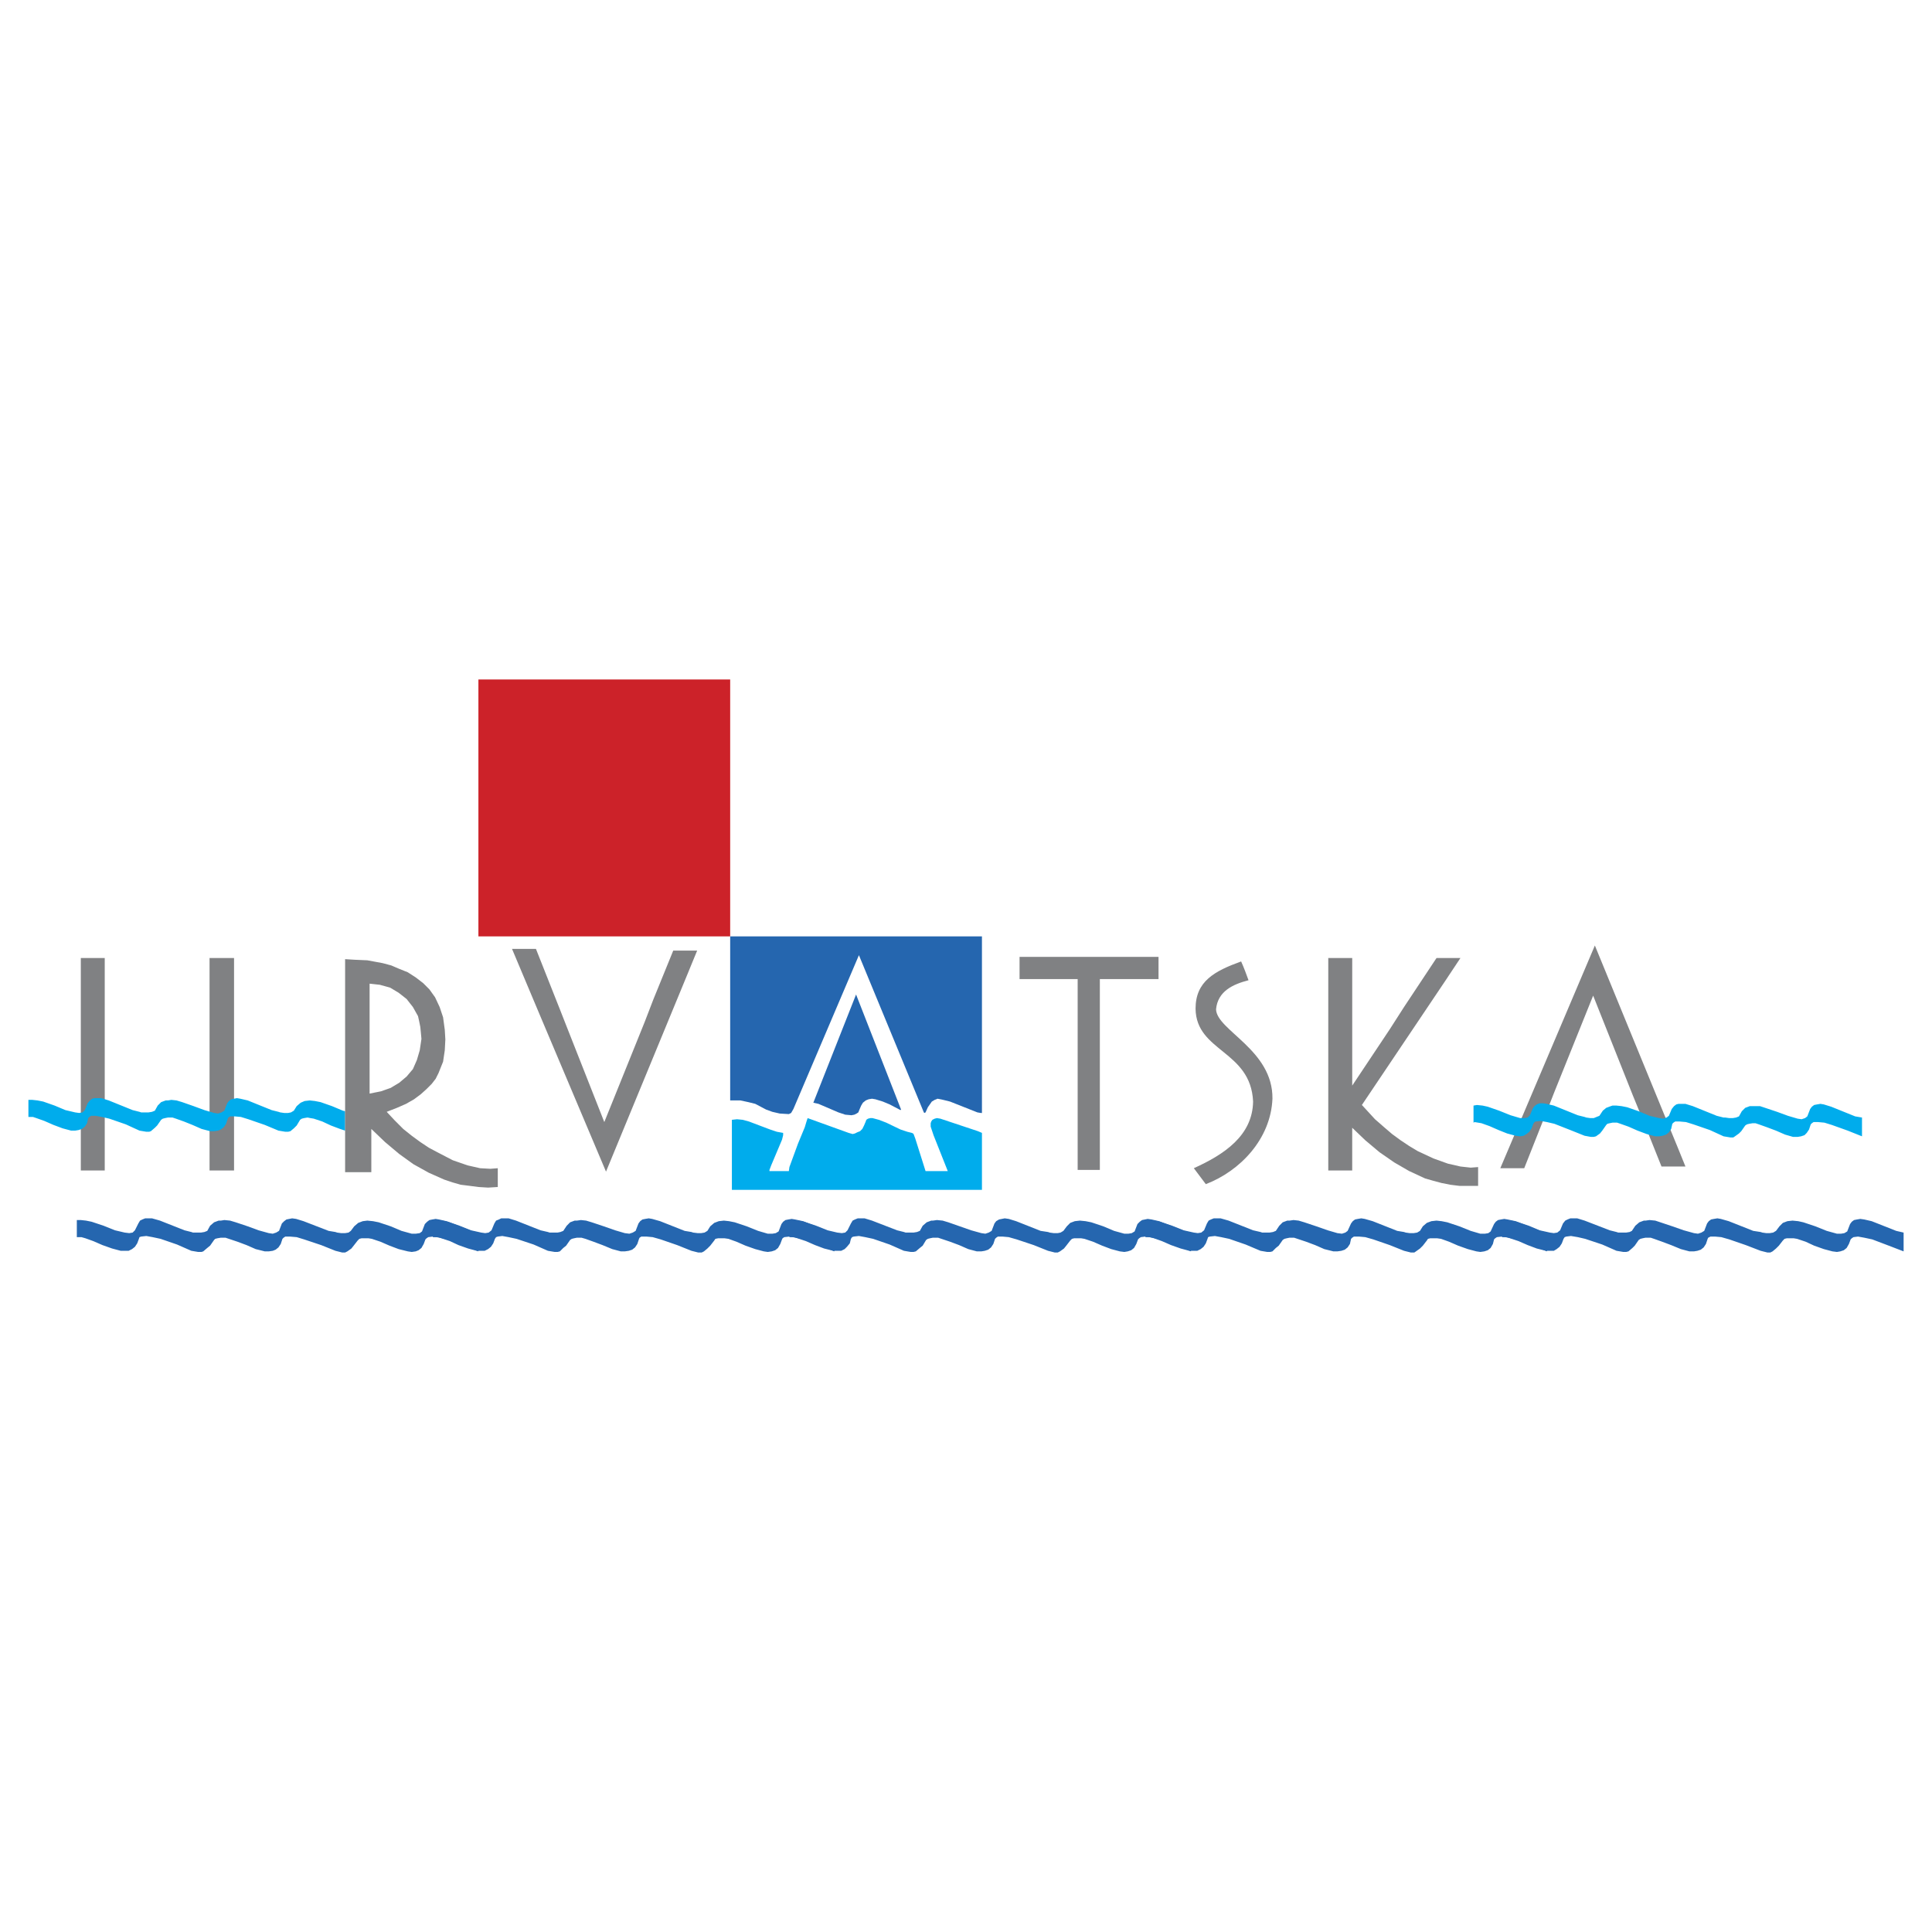
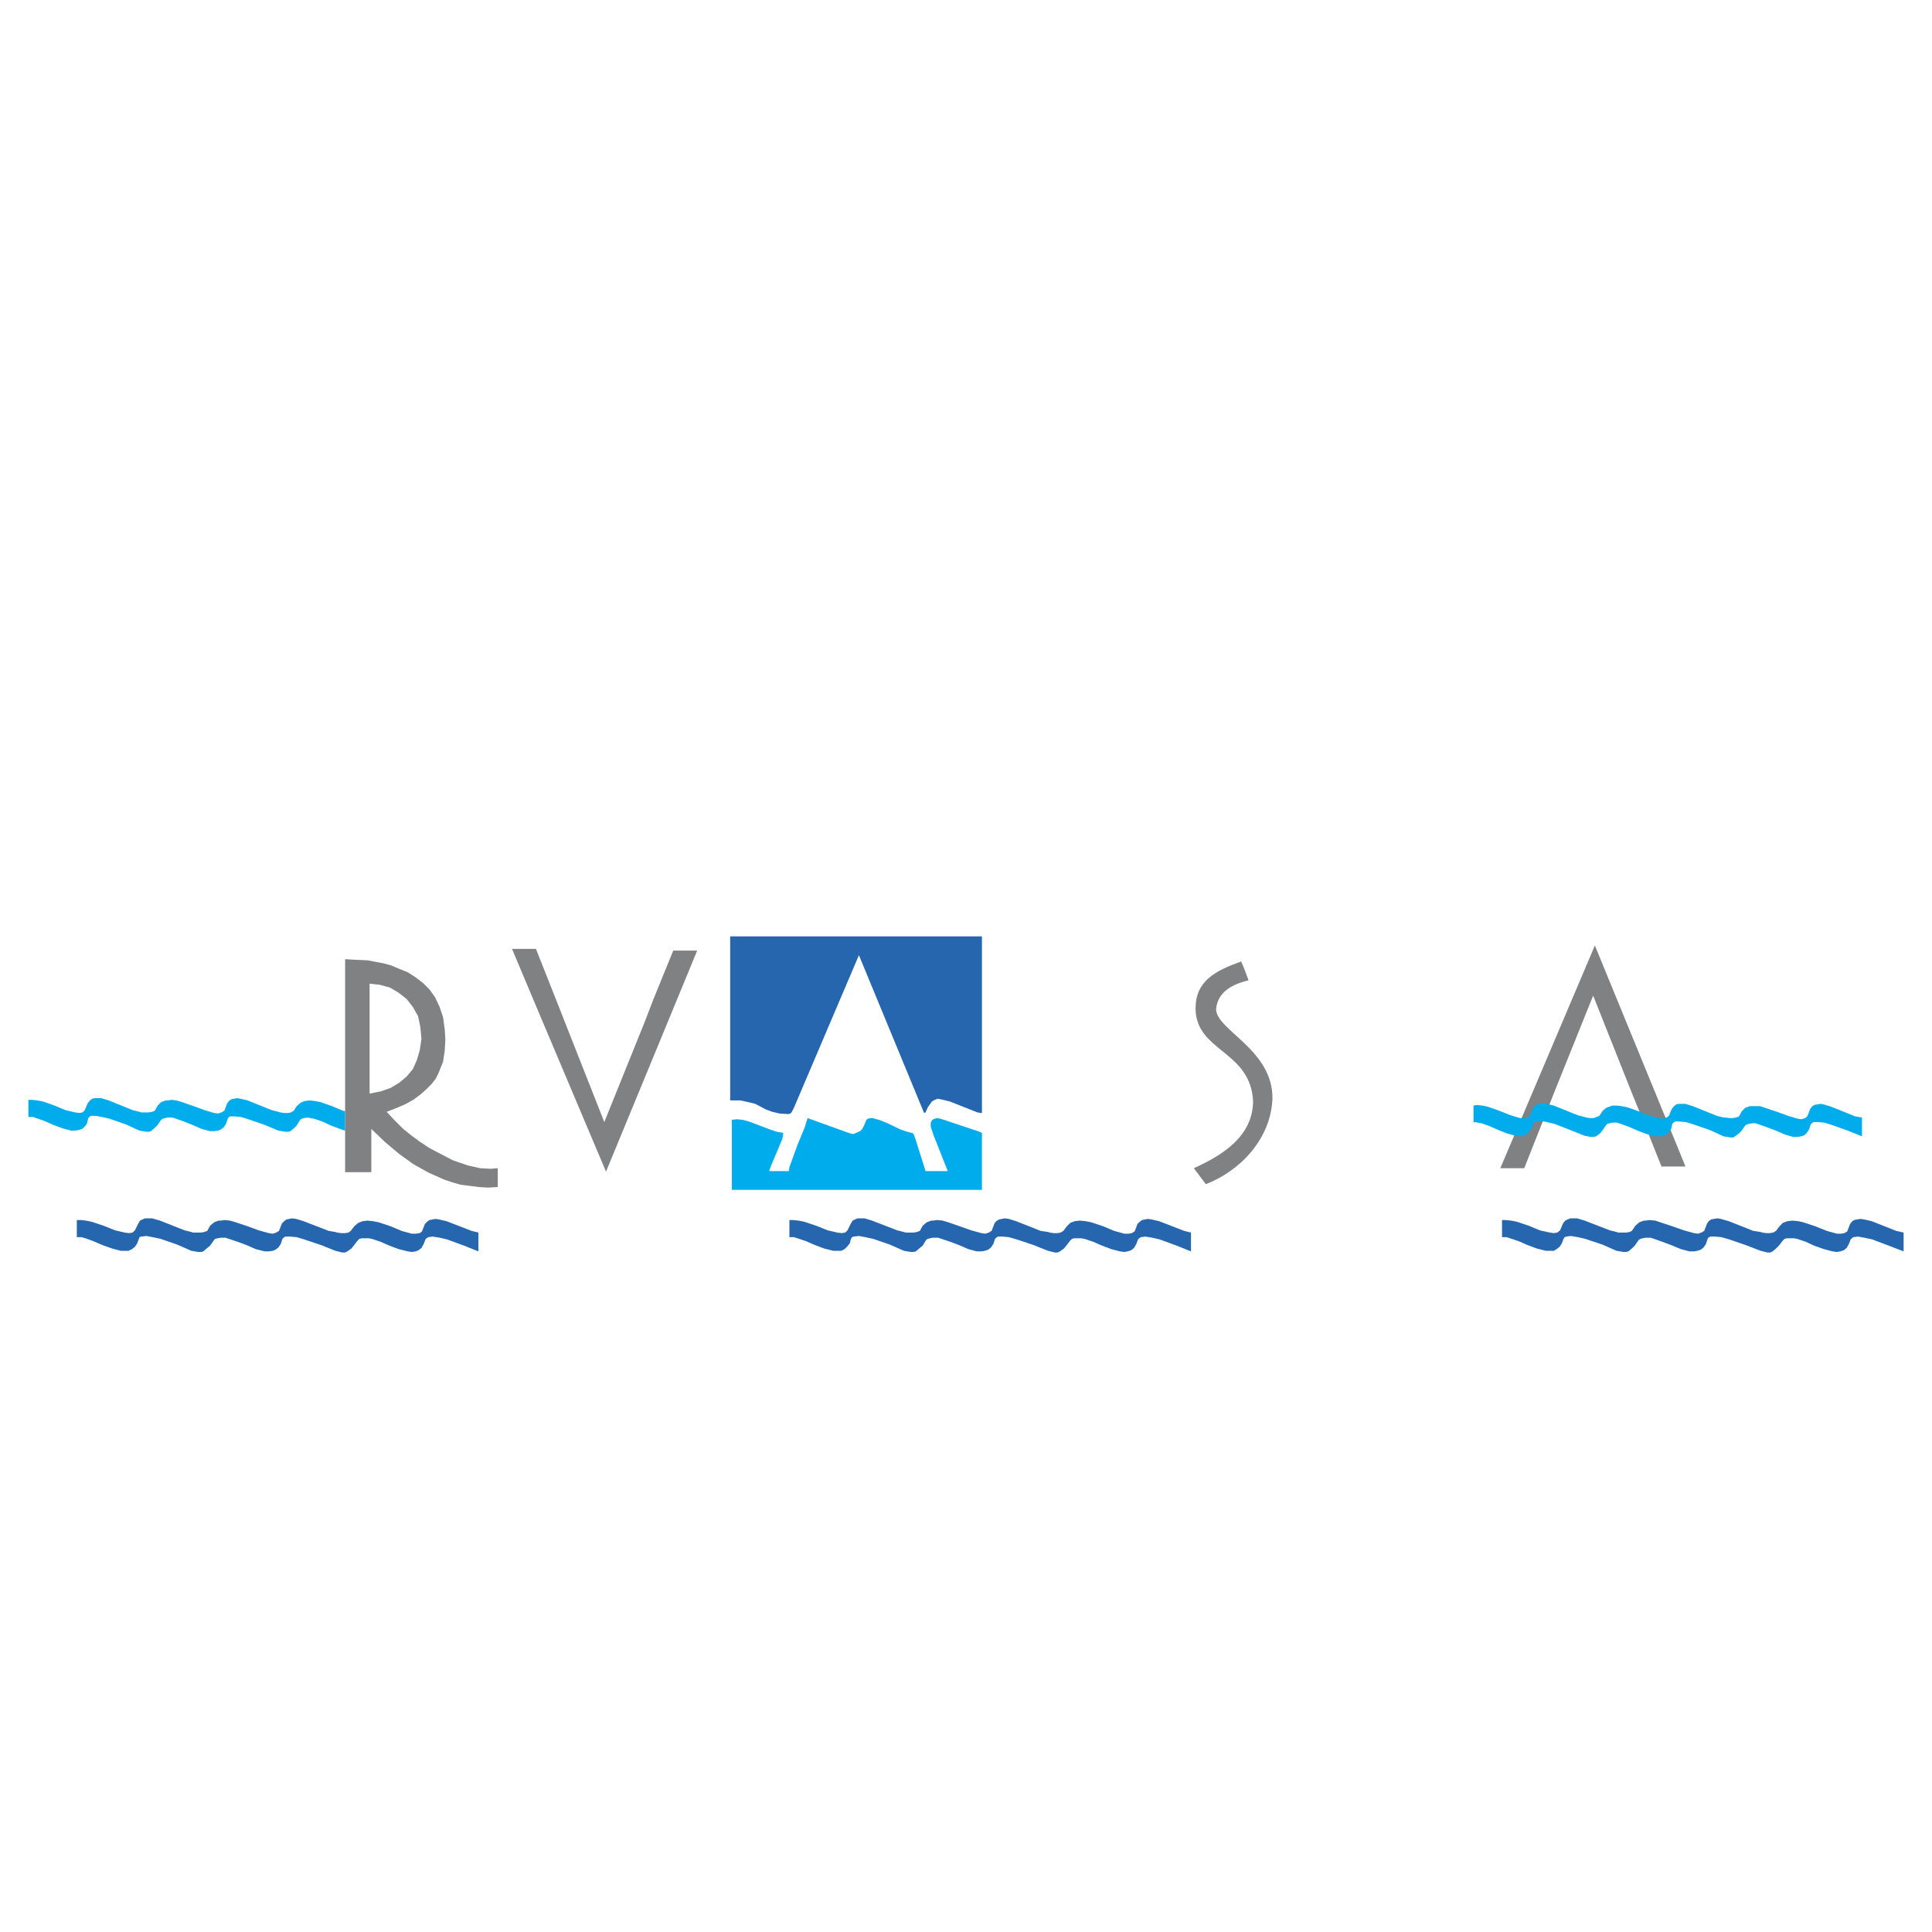
<svg xmlns="http://www.w3.org/2000/svg" width="2500" height="2500" viewBox="0 0 192.756 192.756">
  <g fill-rule="evenodd" clip-rule="evenodd">
    <path fill="#fff" d="M0 0h192.756v192.756H0V0z" />
-     <path d="M132.521 116.781h2.389v-4.264l1.307 1.25 1.42 1.193 1.479 1.023 1.477.854 1.592.738.795.227.854.229.852.17.91.113h1.875v-1.875l-.738.057-1.023-.113-1.25-.285-1.422-.51-1.59-.74-.854-.512-.852-.568-.854-.625-.795-.682-.91-.795-1.307-1.422c12.787-19.038 6.535-9.717 9.832-14.662h-2.387l-3.24 4.888-1.42 2.215-3.75 5.627v-12.73h-2.389v21.199h-.001zM8.063 116.781h2.387V95.583H8.063v21.198zM20.907 116.781h2.444V95.583h-2.444v21.198zM101.721 97.686h5.797v19.039h2.214V97.686h5.854v-2.217h-13.865v2.217z" fill="#808183" />
    <path fill="#fff" d="M47.731 93.423H72.85V67.792H47.731v25.631zM72.85 109.791h1.023l.795.17.682.17 1.08.568.625.229.739.17.909.057.114-.057.114-.057.228-.398 6.535-15.344 6.479 15.686.057.057.113-.057.228-.512.398-.568.284-.17.284-.115.568.115.682.17 2.729 1.08.34.057h.113V93.423H72.85v16.368zm.171 8.922h24.948v-5.684l-.396-.17-3.751-1.25-.341-.057-.227.057-.228.113-.114.17-.057.172v.34l.284.854 1.42 3.58h-2.216l-1.022-3.24-.171-.455-.057-.057-.114-.057-.455-.113-.682-.227-1.42-.684-.739-.283-.625-.17h-.227l-.228.057-.17.113-.057.17-.17.398-.171.342-.227.227-.284.113-.228.113-.227.057-.398-.113-4.092-1.477-.114.34-.17.568-.682 1.648-.853 2.33-.057.398h-1.932v-.113l.17-.455 1.08-2.559.113-.453v-.229l-.625-.113-.682-.227-2.103-.797-.625-.17-.568-.057-.512.057v6.993h.002zm8.126-8.695l.511.113 1.989.854.682.227.625.057.284-.057.227-.113.171-.113.113-.285.171-.396.17-.285.284-.227.285-.115.341-.057.341.057.738.229.682.283 1.08.568.057-.057-4.49-11.479-4.261 10.796z" />
-     <path fill="#2566af" d="M81.147 110.018l.512.113 1.989.853.682.227.625.057.284-.057.227-.113.171-.114.113-.285.171-.396.171-.285.283-.227.285-.115.341-.057.341.057.739.228.682.284 1.079.568.057-.057-4.489-11.478-4.263 10.797z" />
    <path fill="#00acec" d="M73.021 118.713h24.948v-5.684l-.397-.17-3.751-1.25-.342-.056-.227.056-.227.114-.114.17-.057.171v.34l.285.854 1.42 3.58h-2.216l-1.023-3.24-.171-.455-.056-.057-.114-.057-.455-.113-.682-.227-1.42-.683-.739-.283-.625-.17h-.227l-.228.056-.17.114-.058.17-.169.398-.171.342-.227.226-.285.114-.227.113-.227.057-.398-.114-4.092-1.476-.114.34-.17.568-.682 1.648-.853 2.33-.056.399h-1.933v-.113l.171-.455 1.08-2.559.113-.453v-.229l-.625-.113-.681-.227-2.103-.796-.626-.17-.568-.057-.511.057v6.99z" />
    <path fill="#2566af" d="M72.85 109.791h1.023l.795.17.683.17 1.079.568.626.229.738.17.91.056.113-.056.114-.057.228-.398 6.535-15.345 6.478 15.686.057.057.114-.057.227-.511.398-.569.284-.17.285-.115.568.115.682.17 2.729 1.08.339.057h.114V93.423H72.85v16.368z" />
-     <path fill="#cc2229" d="M47.731 93.423H72.85V67.792H47.731v25.631z" />
    <path d="M154.459 110.529l.625-1.592 3.865-9.604 3.979 10.002.908 2.217 1.932 4.83h2.389c-2.217-5.455 2.727 6.648-9.037-22.05-8.639 20.345-5.854 13.81-9.434 22.22h2.387l2.386-6.023zM55.858 100.697l.625 1.592 3.808 9.66 4.035-10.002.853-2.217 1.989-4.887h2.387c-2.273 5.514 2.728-6.592-9.093 22.051-8.582-20.346-5.854-13.811-9.377-22.221h2.387l2.386 6.024z" fill="#808183" />
    <path fill="#00acec" d="M160.881 112.006H161.336l.34.115.797.283.908.399.91.34.852.228h.398l.342-.057.34-.115.285-.226.226-.34.114-.512.115-.115.17-.113h.455l.625.056.738.229 1.649.568 1.363.625.682.113h.285l.17-.113.398-.285.227-.227.398-.568.17-.113.227-.057.341-.057h.285l.34.114.795.283.91.342.911.396.794.229h.456l.339-.057.342-.113.227-.229.228-.34.17-.511.113-.114.17-.115h.455l.625.057.741.228 1.59.569 1.421.568v-1.875l-.681-.115-2.389-.965-.738-.228-.34-.057-.342.057-.283.056-.229.172-.169.227-.286.738-.226.172-.342.113-.396-.057-.967-.285-1.08-.396-1.194-.399-.511-.17h-1.022l-.455.17-.342.34-.283.512-.285.115-.34.057h-.342l-.398-.057h-.17l-.682-.172-2.386-.965-.739-.228h-.683l-.227.057-.226.171-.229.284-.283.681-.229.172-.34.113-.398-.056-.967-.229-1.08-.455-1.135-.396-.568-.114-.512-.056h-.398l-.17.056-.455.17-.342.283-.34.512-.285.114-.283.115h-.342l-.396-.057-.172-.058-.682-.17-2.387-.965-.738-.172-.342-.057h-.34l-.285.114-.226.171-.172.227-.283.682-.227.228-.342.057h-.398l-.965-.285-1.137-.456-1.136-.396-.512-.113-.569-.059-.341.059v1.703l.113-.057.342.057.342.058.794.284.909.398.853.34.852.228.455.057.342-.057.283-.171.285-.227.227-.342.169-.453.116-.172.113-.056.512-.057.625.113.738.172 1.592.625 1.42.568.625.114h.285l.226-.057.399-.285.226-.283.399-.569.113-.113.229-.057.283-.058zM16.758 111.496h.455l.341.113.796.284.852.341.909.399.852.226h.398l.398-.056.284-.114.285-.228.227-.34.171-.512.057-.113.17-.115h.455l.625.057.738.228 1.648.568 1.364.569.682.113h.285l.227-.057.341-.285.284-.283.341-.568.17-.114.228-.056.341-.057.284.057.341.056.853.284.852.398.909.342.512.17v-1.934l-.228-.057-1.08-.453-1.136-.398-.569-.113-.511-.057-.511.057-.398.17-.398.341-.284.453-.284.172-.284.057h-.398l-.398-.057-.171-.056-.681-.172-2.388-.965-.738-.172-.341-.057-.284.057-.285.057-.227.172-.171.226-.284.738-.284.172-.341.114-.398-.057-.965-.285-1.08-.397-1.137-.398-.568-.17-.512-.057-.341.057h-.227l-.455.17-.341.342-.284.509-.284.116-.341.056H14.087l-.17-.056-.682-.172-2.387-.965-.739-.229h-.682l-.227.057-.228.172-.227.283-.284.682-.227.228-.341.057-.398-.057-.966-.228-1.08-.453-1.137-.399-.568-.113-.512-.057h-.398v1.704H3.29l.34.115.796.283.909.398.91.34.852.229h.398l.341-.057.341-.113.284-.229.227-.34.114-.511.114-.115.17-.114h.455l.625.114.739.171 1.648.569 1.364.625.682.113h.284l.17-.057.398-.341.227-.227.398-.568.171-.114.227-.056.284-.057z" />
    <path fill="#2566af" d="M22.043 123.486h.455l.341.114.852.285.91.34.909.398.909.227h.398l.398-.057.285-.113.283-.227.228-.342.17-.511.114-.114.17-.113h.455l.682.057.739.226 1.705.569 1.42.568.682.172h.285l.227-.115.398-.284.227-.285.398-.51.17-.171.228-.057h.682l.341.057.852.285.909.396.91.342.909.227.398.058.397-.058.285-.114.284-.226.227-.399.171-.455.114-.113.17-.113.455-.057.682.113.738.17 1.705.625 1.421.569v-1.875l-.682-.17-2.501-.967-.738-.17-.341-.057-.341.057-.285.057-.227.17-.227.228-.284.738-.228.17-.398.057h-.397l-1.023-.283-1.08-.455-1.193-.399-.569-.113-.568-.057-.455.057-.454.172-.398.34-.341.455-.228.17-.34.056h-.398l-.398-.056-.171-.057-.681-.113-2.501-.967-.739-.227-.398-.056-.284.056-.284.057-.227.17-.227.228-.285.739-.284.17-.341.113-.398-.057-1.023-.283-1.08-.398-1.193-.399-.568-.17-.569-.056-.341.056h-.227l-.455.17-.398.342-.283.512-.284.113-.342.057h-.795l-.171-.057-.682-.17-2.444-.967-.795-.226h-.682l-.284.113-.228.113-.17.285-.341.682-.227.227-.341.056-.455-.056-.966-.227-1.137-.455-1.193-.398-.568-.114-.512-.056h-.397v1.705h.454l.398.113.795.285.91.397.966.341.853.227h.795l.341-.17.284-.227.227-.341.171-.455.057-.17.17-.057.512-.057.625.114.796.17 1.647.568 1.421.625.682.115h.341l.171-.058.398-.34.283-.229.398-.568.114-.113.228-.057.34-.057z" />
-     <path fill="#2566af" d="M57.562 123.486H58.017l.398.114.795.285.91.34.966.398.852.227h.398l.398-.057.341-.113.284-.227.228-.342.17-.511.057-.114.171-.113h.511l.625.057.796.226 1.648.569 1.421.568.681.172h.341l.228-.115.341-.284.284-.285.398-.51.114-.171.284-.057h.625l.397.057.796.285.909.396.967.342.852.227.398.058.398-.058.341-.114.284-.226.227-.399.171-.455.057-.113.17-.113.511-.057.626.113.795.17 1.649.625 1.42.569v-1.875l-.682-.17-2.443-.967-.796-.17-.341-.057-.341.057-.284.057-.228.17-.17.228-.284.738-.284.17-.341.057h-.455l-.966-.283-1.136-.455-1.194-.399-.568-.113-.512-.057-.512.057-.454.172-.398.34-.284.455-.285.17-.34.056h-.341l-.455-.056-.17-.057-.682-.113-2.444-.967-.796-.227-.341-.056-.341.056-.284.057-.227.17-.17.228-.284.739-.285.17-.341.113-.455-.057-.965-.283-1.137-.398-1.193-.399-.569-.17-.512-.056-.398.056h-.227l-.455.17-.34.342-.341.512-.284.113-.285.057h-.795l-.171-.057-.739-.17-2.443-.967-.739-.226H50.004l-.227.113-.284.113-.171.285-.284.682-.284.227-.341.056-.398-.056-1.023-.227-1.137-.455-1.136-.398-.569-.114-.568-.056h-.397v1.705h.511l.341.113.853.285.852.397.966.341.852.227h.796l.341-.17.284-.227.227-.341.171-.455.114-.17.17-.057.455-.057.625.114.796.17 1.705.568 1.42.625.682.115h.284l.228-.058.341-.34.284-.229.397-.568.171-.113.228-.057.283-.057z" />
    <path fill="#2566af" d="M93.082 123.486h.511l.341.114.853.285.909.34.909.398.852.227h.455l.342-.057.34-.113.285-.227.226-.342.172-.511.114-.114.17-.113h.455l.625.057.795.226 1.705.569 1.421.568.682.172h.283l.229-.115.396-.284.229-.285.396-.51.172-.171.227-.057h.681l.342.057.852.285.91.396.908.342.854.227.455.058.34-.058.341-.114.284-.226.228-.399.17-.455.113-.113.17-.113.455-.057.682.113.74.17 1.705.625 1.42.569v-1.875l-.681-.17-2.5-.967-.741-.17-.396-.057-.285.057-.284.057-.228.17-.227.228-.285.738-.283.17-.342.057h-.396l-1.024-.283-1.08-.455-1.193-.399-.569-.113-.568-.057-.512.057-.455.172-.339.34-.342.455-.284.17-.285.056h-.396l-.399-.056-.17-.057-.74-.113-2.443-.967-.738-.227-.399-.056-.283.056-.285.057-.283.17-.172.228-.283.739-.286.17-.339.113-.399-.057-1.023-.283-1.136-.398-1.137-.399-.568-.17-.569-.056-.397.056h-.171l-.454.17-.398.342-.284.512-.284.113-.342.057h-.795l-.17-.057-.683-.17-2.5-.967-.739-.226h-.681l-.285.113-.227.113-.171.285-.341.682-.227.227-.341.056-.455-.056-.966-.227-1.136-.455-1.194-.398-.569-.114-.567-.056h-.342v1.705h.455l.341.113.853.285.909.397.909.341.909.227h.796l.341-.17.227-.227.285-.341.113-.455.114-.17.17-.057.512-.057.625.114.796.17 1.648.568 1.421.625.682.115h.283l.228-.058.398-.34.284-.229.341-.568.17-.113.227-.057.285-.057z" />
-     <path fill="#2566af" d="M128.658 123.486h.455l.34.114.854.285.908.34.91.398.908.227h.399l.398-.057.34-.113.285-.227.227-.342.113-.511.115-.114.17-.113h.512l.625.057.795.226 1.648.569 1.42.568.684.172h.34l.169-.115.399-.284.285-.285.397-.51.113-.171.228-.057h.682l.398.057.795.285.91.396.965.342.854.227.396.058.399-.058.342-.114.283-.226.228-.399.114-.455.113-.113.17-.113.511-.057.625.113.797.17 1.647.625 1.422.569v-1.875l-.682-.17-2.445-.967-.795-.17-.342-.057-.34.057-.285.057-.227.17-.169.228-.342.738-.227.17-.342.057h-.455l-.965-.283-1.136-.455-1.194-.399-.568-.113-.512-.057-.511.057-.455.172-.397.34-.285.455-.283.17-.342.056h-.399l-.396-.056-.172-.057-.682-.113-2.443-.967-.795-.227-.342-.056-.341.056-.284.057-.226.17-.172.228-.34.739-.228.17-.34.113-.455-.057-.967-.283-1.137-.398-1.193-.399-.569-.17-.511-.056-.397.056h-.228l-.453.17-.342.342-.342.512-.283.113-.342.057h-.738l-.17-.057-.739-.17-2.445-.967-.795-.226h-.681l-.286.113-.226.113-.17.285-.285.682-.283.227-.342.056-.399-.056-1.021-.227-1.137-.455-1.193-.398-.569-.114-.511-.056h-.399v1.705H114.734l.399.113.795.285.91.397.965.341.853.227h.795l.342-.17.283-.227.229-.341.17-.455.056-.17.17-.057.512-.057.625.114.797.17 1.646.568 1.479.625.681.115h.286l.226-.058.34-.34.285-.229.399-.568.169-.113.227-.057.285-.057z" />
    <path fill="#2566af" d="M164.178 123.486h.511l.34.114.797.285.908.34.967.398.852.227h.455l.342-.057.339-.113.286-.227.226-.342.17-.511.057-.114.228-.113h.455l.625.057.795.226 1.649.569 1.476.568.684.172h.283l.227-.115.341-.284.286-.285.396-.51.17-.171.228-.057h.682l.342.057.851.285.854.396.965.342.853.227.453.058.342-.058.342-.114.283-.226.227-.399.172-.455.113-.113.17-.113.455-.057.625.113.795.17 1.648.625 1.479.569v-1.875l-.738-.17-2.446-.967-.738-.17-.398-.057-.34.057-.285.057-.227.17-.17.228-.285.738-.283.17-.342.057h-.399l-1.021-.283-1.137-.455-1.193-.399-.512-.113-.568-.057-.512.057-.455.172-.34.34-.342.455-.283.17-.342.056h-.341l-.397-.056-.172-.057-.738-.113-2.443-.967-.795-.227-.342-.056-.342.056-.283.057-.229.17-.17.228-.283.739-.285.17-.34.113-.398-.057-1.024-.283-1.136-.398-1.194-.399-.511-.17-.569-.056-.396.056h-.172l-.453.17-.399.342-.342.512-.226.113-.342.057h-.795l-.17-.057-.681-.17-2.502-.967-.739-.226h-.681l-.285.113-.227.113-.226.285-.286.682-.283.227-.342.056-.398-.056-1.022-.227-1.08-.455-1.193-.398-.568-.114-.569-.056h-.342v1.705h.456l.339.113.854.285.91.397.908.341.91.227h.795l.284-.17.285-.227.226-.341.172-.455.113-.17.17-.057.455-.057.682.114.738.17 1.705.568 1.422.625.682.115h.283l.229-.058.396-.34.229-.229.396-.568.172-.113.227-.057.285-.057z" />
    <path d="M36.876 109.107l1.137-.227.966-.34.853-.512.739-.625.625-.74.398-.908.284-.967.17-1.137-.057-.625-.057-.568-.114-.568-.114-.512-.511-.908-.625-.797-.795-.625-.853-.512-1.023-.283-1.023-.113v10.967zm-2.443 7.844h2.614v-4.318l1.364 1.307 1.421 1.193 1.421 1.023 1.534.852 1.535.682.852.285.796.227.909.113.853.113.966.059.966-.059v-1.875l-.739.057-1.023-.057-1.25-.283-1.478-.512-1.534-.797-.853-.453-.853-.568-.853-.625-.852-.682-.853-.854-.795-.852 1.022-.398.909-.398.796-.455.682-.51.568-.512.511-.512.398-.512.284-.568.227-.568.228-.568.17-1.137.057-1.08-.057-.965-.17-1.252-.341-1.021-.455-.967-.568-.795-.625-.625-.739-.568-.795-.512-.853-.342-.795-.341-.853-.228-1.534-.284-1.307-.057-.909-.057v21.256h.001zM123.828 95.924c.283.625.51 1.25.738 1.875-1.535.398-3.068 1.08-3.24 2.898.057 2.104 5.684 4.035 5.627 8.922-.17 4.035-3.24 7.219-6.648 8.525-.398-.512-.797-1.08-1.195-1.592 3.014-1.363 5.854-3.238 5.912-6.648-.229-5.115-5.684-4.945-5.74-9.264-.001-2.728 1.874-3.749 4.546-4.716z" fill="#808183" />
  </g>
</svg>